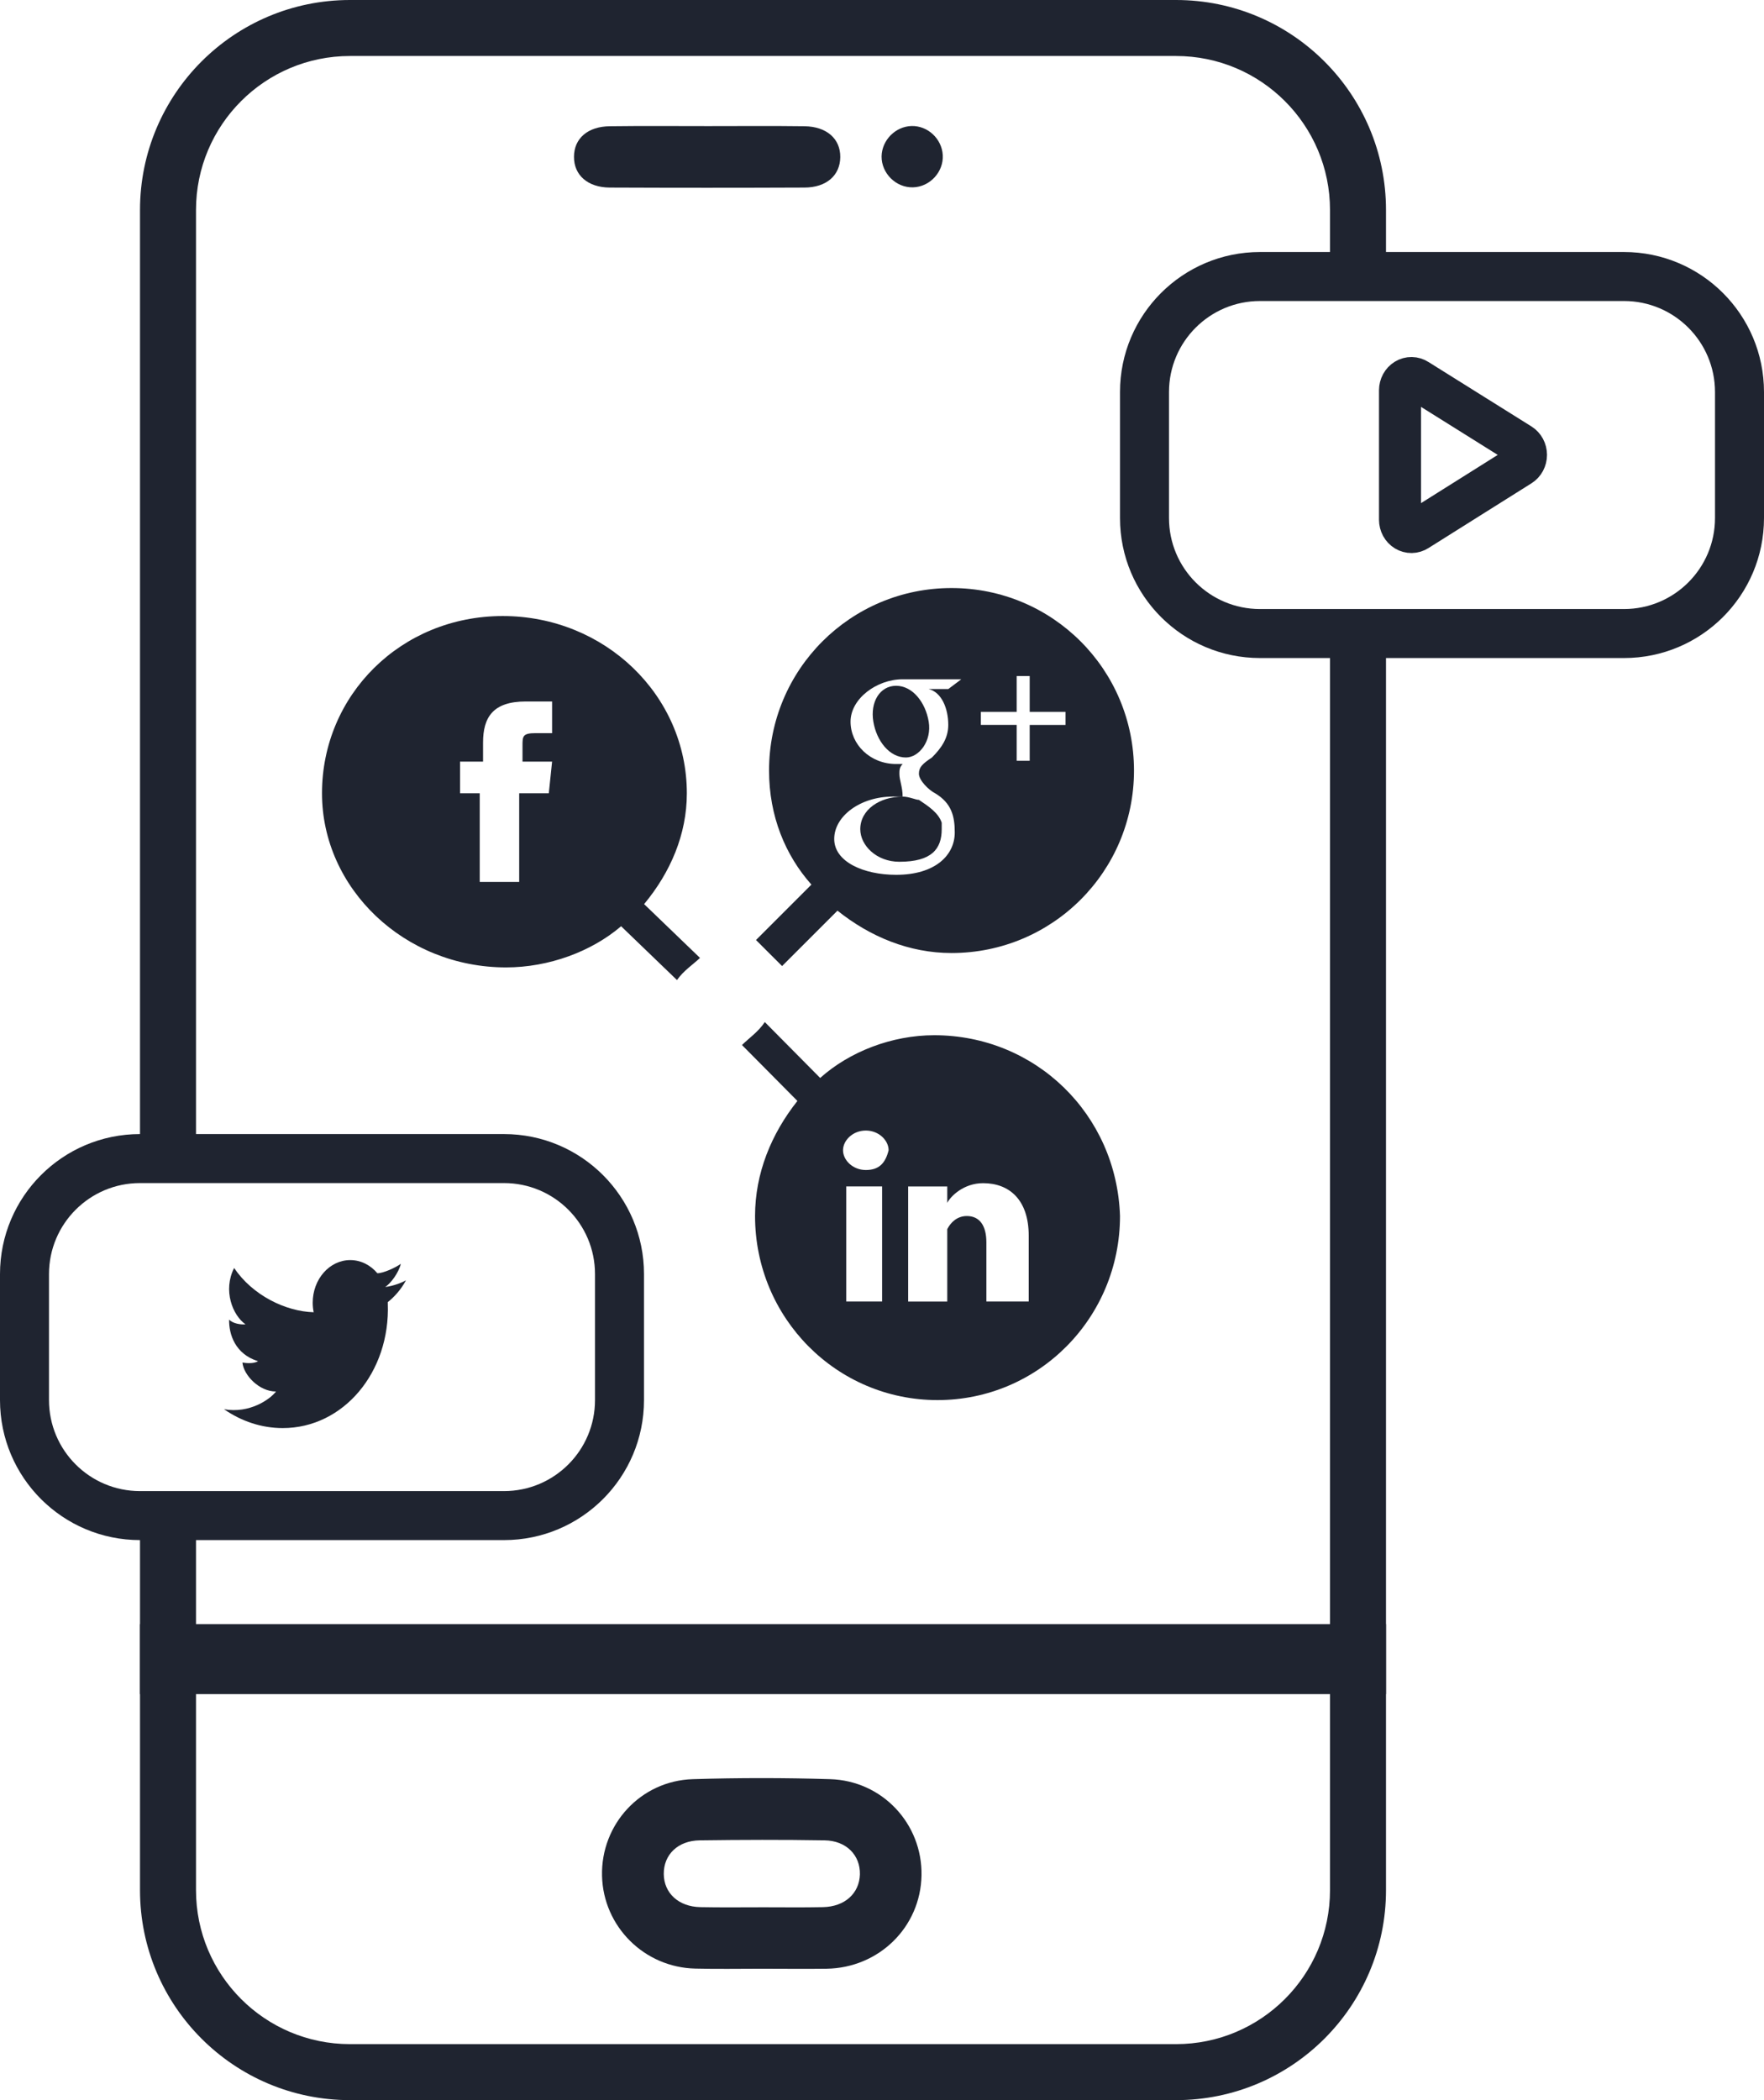
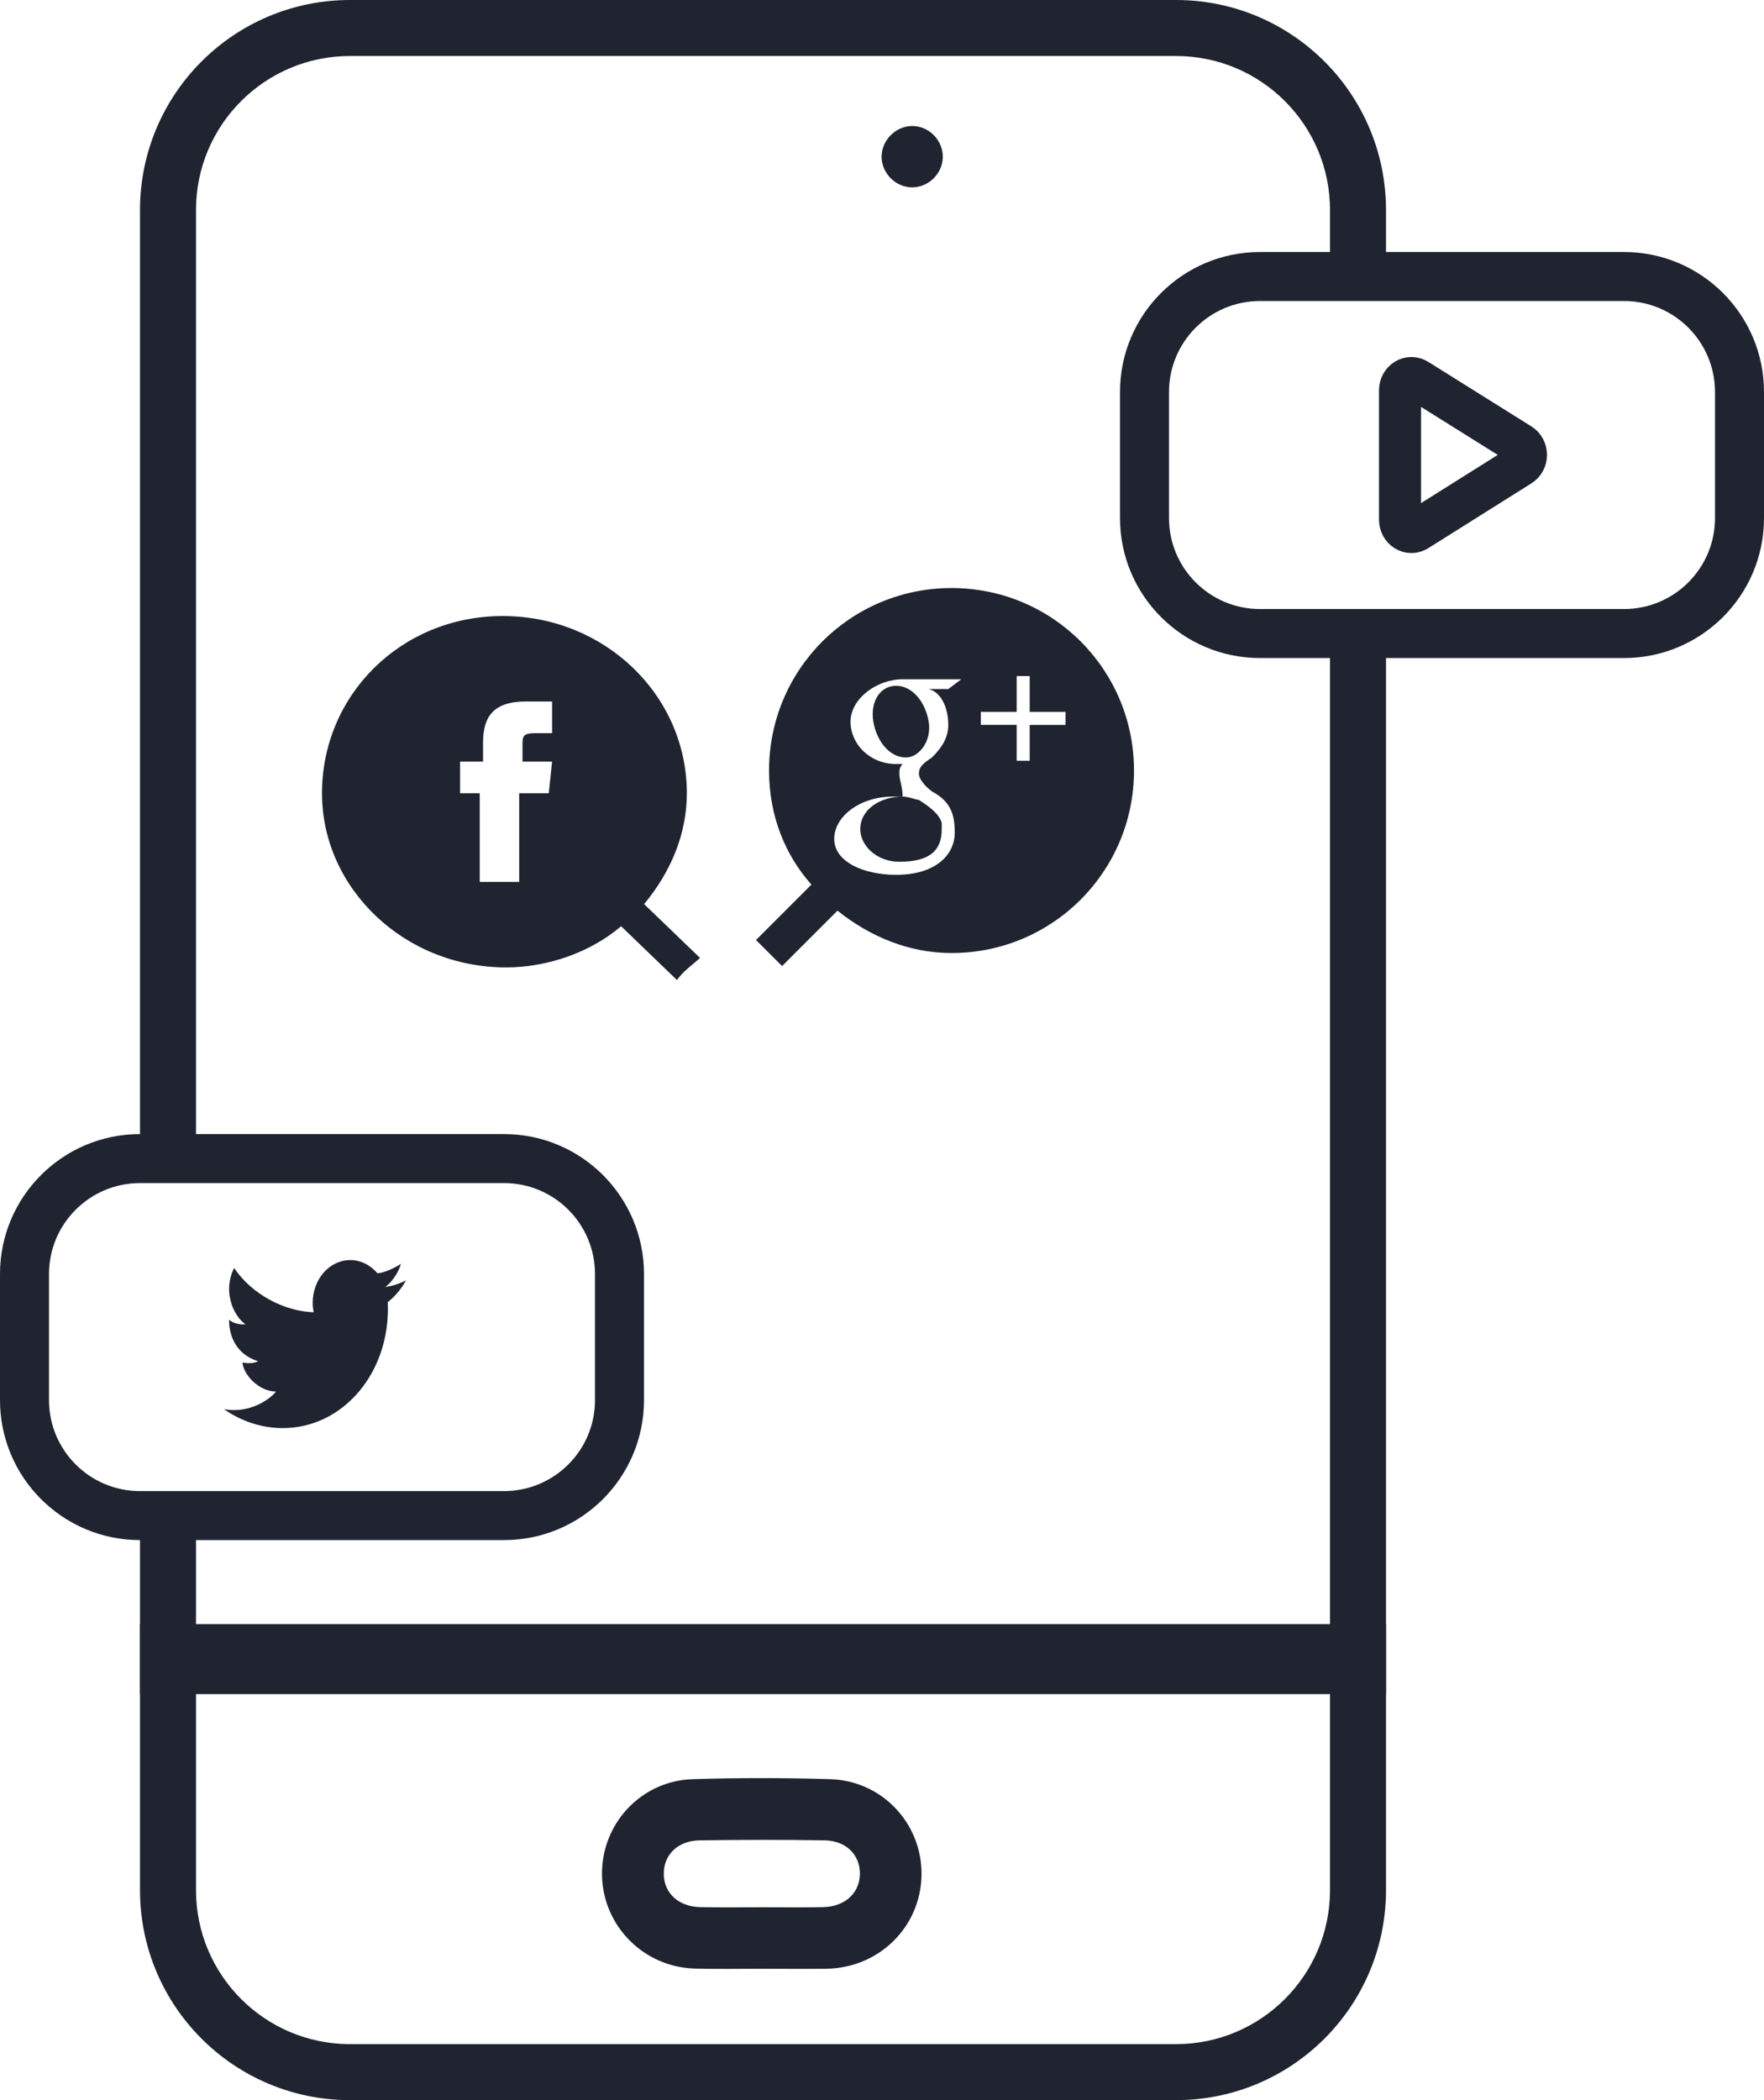
<svg xmlns="http://www.w3.org/2000/svg" width="126" height="150" viewBox="0 0 126 150" fill="none">
  <g clip-path="url(#clip0_16_99)">
-     <path d="M50.59 9.007C52.88 9.007 55.17 8.987 57.47 9.017C59.04 9.037 60.03 9.907 60.02 11.217C60.01 12.527 59.03 13.397 57.45 13.397C52.82 13.417 48.18 13.417 43.55 13.397C41.98 13.387 40.99 12.507 41 11.197C41 9.887 41.99 9.027 43.57 9.017C45.91 8.987 48.25 9.007 50.59 9.007Z" fill="#1F2430" />
    <path d="M65.11 9.001C66.27 8.971 67.27 9.911 67.34 11.071C67.41 12.281 66.42 13.351 65.21 13.381C64 13.411 62.96 12.381 62.97 11.171C62.99 10.011 63.96 9.031 65.11 9.001Z" fill="#1F2430" />
    <path d="M10 116H99V121H10V116Z" fill="#1F2430" />
    <path d="M54.352 140.615C52.792 140.615 51.232 140.645 49.672 140.605C46.022 140.525 43.092 137.605 43.002 133.985C42.912 130.305 45.762 127.185 49.492 127.075C52.752 126.975 56.032 126.975 59.292 127.075C63.032 127.185 65.892 130.275 65.822 133.955C65.752 137.635 62.792 140.555 59.042 140.615C57.482 140.635 55.912 140.615 54.352 140.615ZM54.542 136.225C55.952 136.225 57.372 136.245 58.782 136.215C60.342 136.185 61.382 135.235 61.422 133.875C61.452 132.505 60.452 131.465 58.892 131.445C55.922 131.395 52.952 131.405 49.982 131.445C48.412 131.465 47.402 132.475 47.412 133.845C47.422 135.215 48.472 136.185 50.022 136.215C51.522 136.245 53.032 136.225 54.542 136.225Z" fill="#1F2430" />
    <path fill-rule="evenodd" clip-rule="evenodd" d="M84 4H25C18.925 4 14 8.925 14 15V81H36C41.523 81 46 85.477 46 91V100C46 105.523 41.523 110 36 110H14V135C14 141.075 18.925 146 25 146H84C90.075 146 95 141.075 95 135V47H90C84.477 47 80 42.523 80 37V28C80 22.477 84.477 18 90 18H95V15C95 8.925 90.075 4 84 4ZM10 110V135C10 143.284 16.716 150 25 150H84C92.284 150 99 143.284 99 135V47H116C121.523 47 126 42.523 126 37V28C126 22.477 121.523 18 116 18H99V15C99 6.716 92.284 0 84 0H25C16.716 0 10 6.716 10 15V81C4.477 81 0 85.477 0 91V100C0 105.523 4.477 110 10 110ZM10 106.5H14H36C39.59 106.5 42.5 103.59 42.5 100V91C42.5 87.41 39.59 84.5 36 84.5H14H10C6.41 84.5 3.5 87.41 3.5 91V100C3.5 103.59 6.41 106.5 10 106.5ZM99 43.5H95H90C86.41 43.5 83.5 40.59 83.5 37V28C83.5 24.41 86.41 21.5 90 21.5H95H99H116C119.59 21.5 122.5 24.41 122.5 28V37C122.5 40.59 119.59 43.5 116 43.5H99Z" fill="#1F2430" />
    <path d="M29 91.442C28.781 91.579 28.124 91.853 27.512 91.922C27.904 91.681 28.486 90.893 28.63 90.267C28.252 90.541 27.384 90.94 26.956 90.94C26.956 90.94 26.956 90.941 26.957 90.942C26.468 90.362 25.781 90 25.018 90C23.537 90 22.336 91.364 22.336 93.047C22.336 93.28 22.36 93.507 22.405 93.726H22.404C20.395 93.667 18.046 92.523 16.723 90.565C15.91 92.164 16.613 93.942 17.536 94.59C17.221 94.618 16.639 94.549 16.365 94.247C16.346 95.308 16.796 96.714 18.434 97.224C18.118 97.417 17.561 97.362 17.317 97.319C17.403 98.216 18.507 99.388 19.714 99.388C19.284 99.953 17.816 100.98 16 100.652C17.234 101.506 18.672 102 20.195 102C24.522 102 27.882 98.016 27.701 93.102C27.701 93.096 27.7 93.09 27.7 93.085C27.7 93.072 27.701 93.059 27.701 93.047C27.701 93.032 27.7 93.017 27.7 93.001C28.093 92.696 28.622 92.155 29 91.442Z" fill="#1F2430" />
    <path d="M61.448 59.224C61.448 60.388 62.612 61.551 64.241 61.551C66.567 61.551 67.265 60.62 67.265 59.224C67.265 58.991 67.265 58.991 67.265 58.759C67.034 58.061 66.334 57.595 65.638 57.13C65.404 57.13 64.94 56.897 64.475 56.897C62.844 56.898 61.448 57.828 61.448 59.224Z" fill="#1F2430" />
    <path d="M66.336 51.542C66.102 50.146 65.171 48.982 64.009 48.982C62.844 48.982 62.146 50.146 62.381 51.542C62.616 52.939 63.543 54.103 64.707 54.103C65.638 54.103 66.568 52.939 66.336 51.542Z" fill="#1F2430" />
    <path d="M55.863 69L59.82 65.043C62.146 66.905 64.942 68.069 67.966 68.069C75.18 68.069 81 62.249 81 55.034C80.998 47.818 75.18 42 67.966 42C60.753 42 54.932 47.819 54.932 55.035C54.932 58.294 56.095 61.086 57.958 63.182L54 67.14C54.698 67.837 55.396 68.537 55.863 69ZM70.06 50.844H72.619V48.285H73.55V50.845H76.111V51.776H73.55V54.338H72.619V51.775H70.06V50.844ZM64.242 55.267C64.242 55.034 64.242 54.801 64.476 54.568C64.242 54.568 64.242 54.568 64.012 54.568C62.149 54.568 60.753 53.172 60.753 51.542C60.753 49.913 62.614 48.517 64.476 48.517H68.664L67.733 49.215H66.336C67.267 49.449 67.733 50.612 67.733 51.775C67.733 52.706 67.267 53.405 66.568 54.103C65.87 54.568 65.637 54.801 65.637 55.267C65.637 55.732 66.336 56.431 66.801 56.663C67.963 57.362 68.197 58.293 68.197 59.456C68.197 61.085 66.801 62.483 64.009 62.483C61.682 62.483 59.587 61.551 59.587 59.922C59.587 58.293 61.448 56.896 63.775 56.896C64.009 56.896 64.24 56.896 64.473 56.896C64.473 56.199 64.242 55.733 64.242 55.267Z" fill="#1F2430" />
    <path d="M100 37.126V27.874C100.001 27.719 100.039 27.567 100.112 27.433C100.185 27.3 100.289 27.189 100.415 27.113C100.54 27.037 100.681 26.998 100.825 27C100.969 27.002 101.11 27.045 101.233 27.124L108.592 31.729C108.716 31.806 108.819 31.917 108.891 32.05C108.962 32.184 109 32.335 109 32.489C109 32.643 108.962 32.795 108.891 32.928C108.819 33.062 108.716 33.173 108.592 33.25L101.233 37.876C101.11 37.955 100.969 37.998 100.825 38C100.681 38.002 100.54 37.963 100.415 37.887C100.289 37.81 100.185 37.7 100.112 37.567C100.039 37.433 100.001 37.281 100 37.126Z" stroke="#1F2430" stroke-width="3" stroke-linecap="round" stroke-linejoin="round" />
    <path d="M36.148 69.096C39.2 69.096 42.251 67.965 44.365 66.156L48.356 70C48.826 69.322 49.53 68.871 50 68.418L46.008 64.575C47.886 62.314 49.06 59.601 49.06 56.661C49.06 49.652 43.19 44 35.912 44C28.635 44 23 49.652 23 56.661C23 63.442 28.87 69.096 36.148 69.096ZM33.096 54.398H34.504V53.042C34.504 51.233 35.209 50.103 37.556 50.103H39.435V52.364H38.261C37.322 52.364 37.322 52.59 37.322 53.268V54.398H39.435L39.2 56.659H37.085V62.99H34.267V56.659H32.86V54.398H33.096Z" fill="#1F2430" />
-     <path d="M66.731 73.94C63.707 73.94 60.681 75.113 58.584 76.992L54.629 73C54.163 73.704 53.464 74.172 53 74.641L56.958 78.634C55.096 80.98 53.932 83.8 53.932 86.852C53.932 94.129 59.752 100 66.966 100C74.179 100 80 94.129 80 86.852C79.763 79.574 73.946 73.94 66.731 73.94ZM63.008 92.958H60.447V84.739H63.008V92.958ZM61.844 83.567C60.913 83.567 60.216 82.862 60.216 82.156C60.216 81.452 60.914 80.748 61.844 80.748C62.774 80.748 63.472 81.452 63.472 82.156C63.239 83.097 62.775 83.567 61.844 83.567ZM73.48 92.958H70.455V88.733C70.455 87.56 69.99 86.854 69.058 86.854C68.359 86.854 67.895 87.324 67.661 87.793C67.661 88.031 67.661 88.264 67.661 88.499V92.961H64.868C64.868 92.961 64.868 85.448 64.868 84.742H67.661V85.916C67.895 85.448 68.826 84.507 70.222 84.507C72.083 84.507 73.48 85.68 73.48 88.264V92.958Z" fill="#1F2430" />
  </g>
  <defs>
    <clipPath id="clip0_16_99">
      <rect width="126" height="150" fill="white" />
    </clipPath>
  </defs>
</svg>